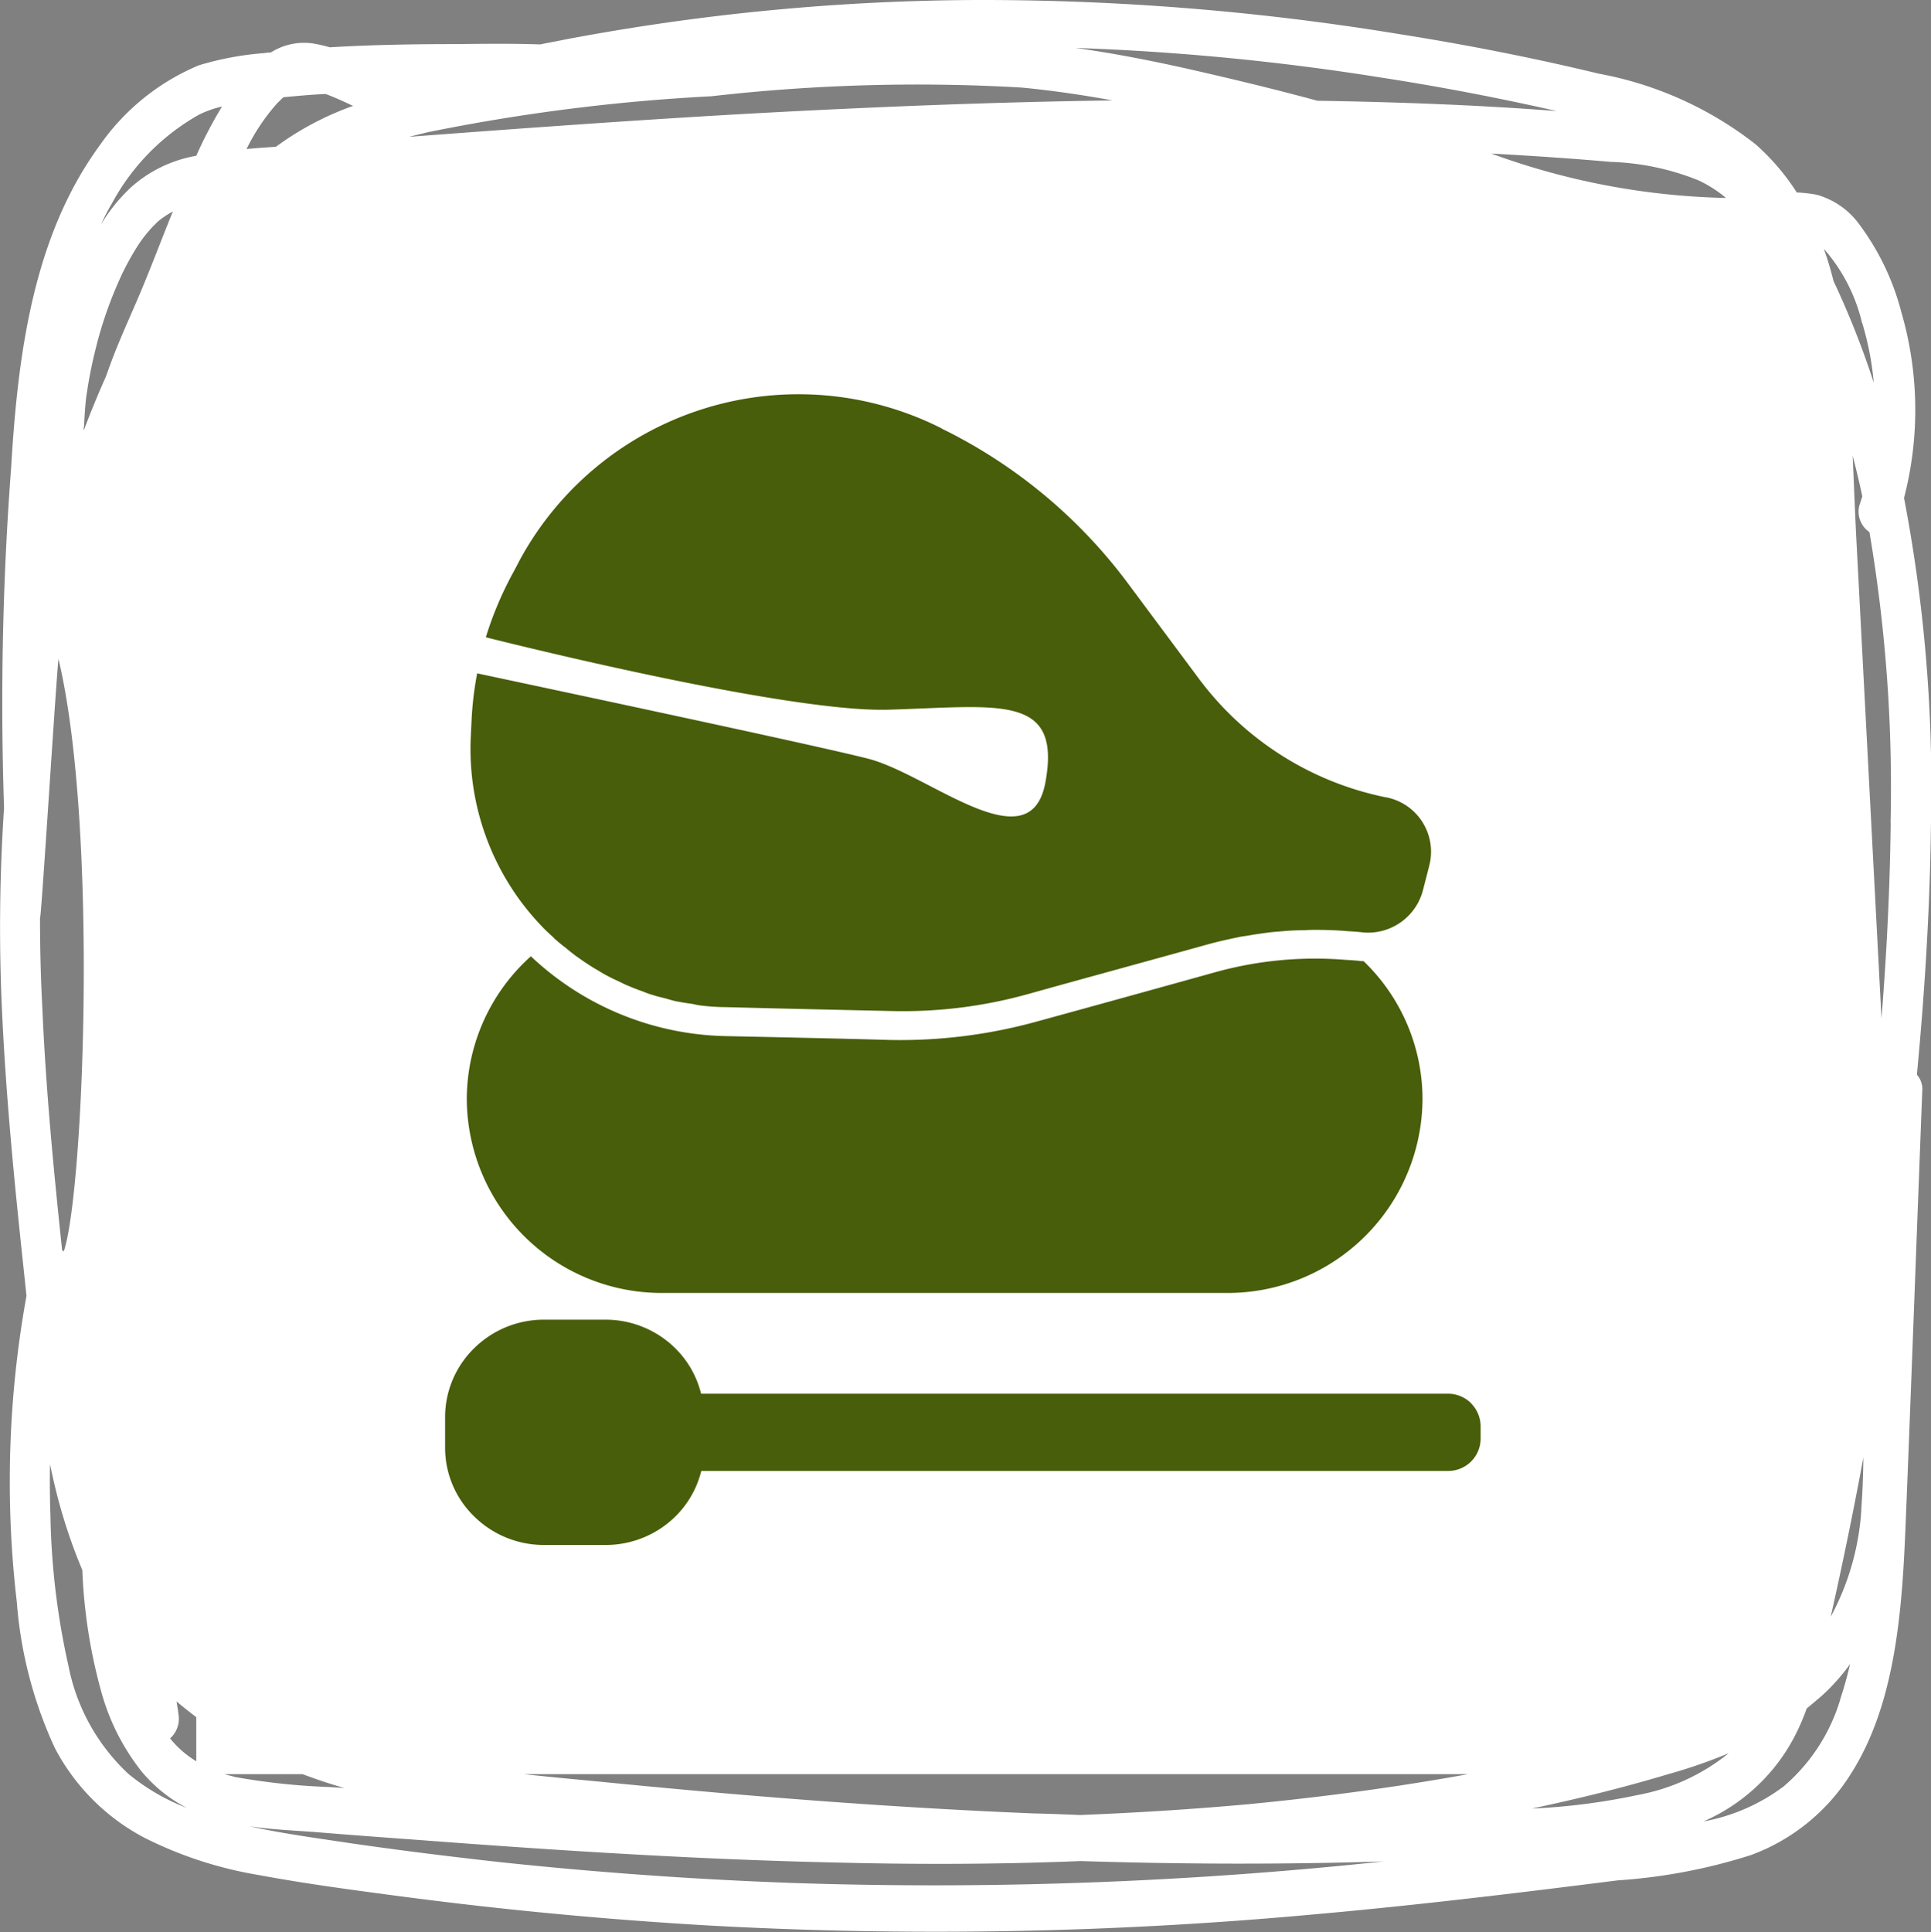
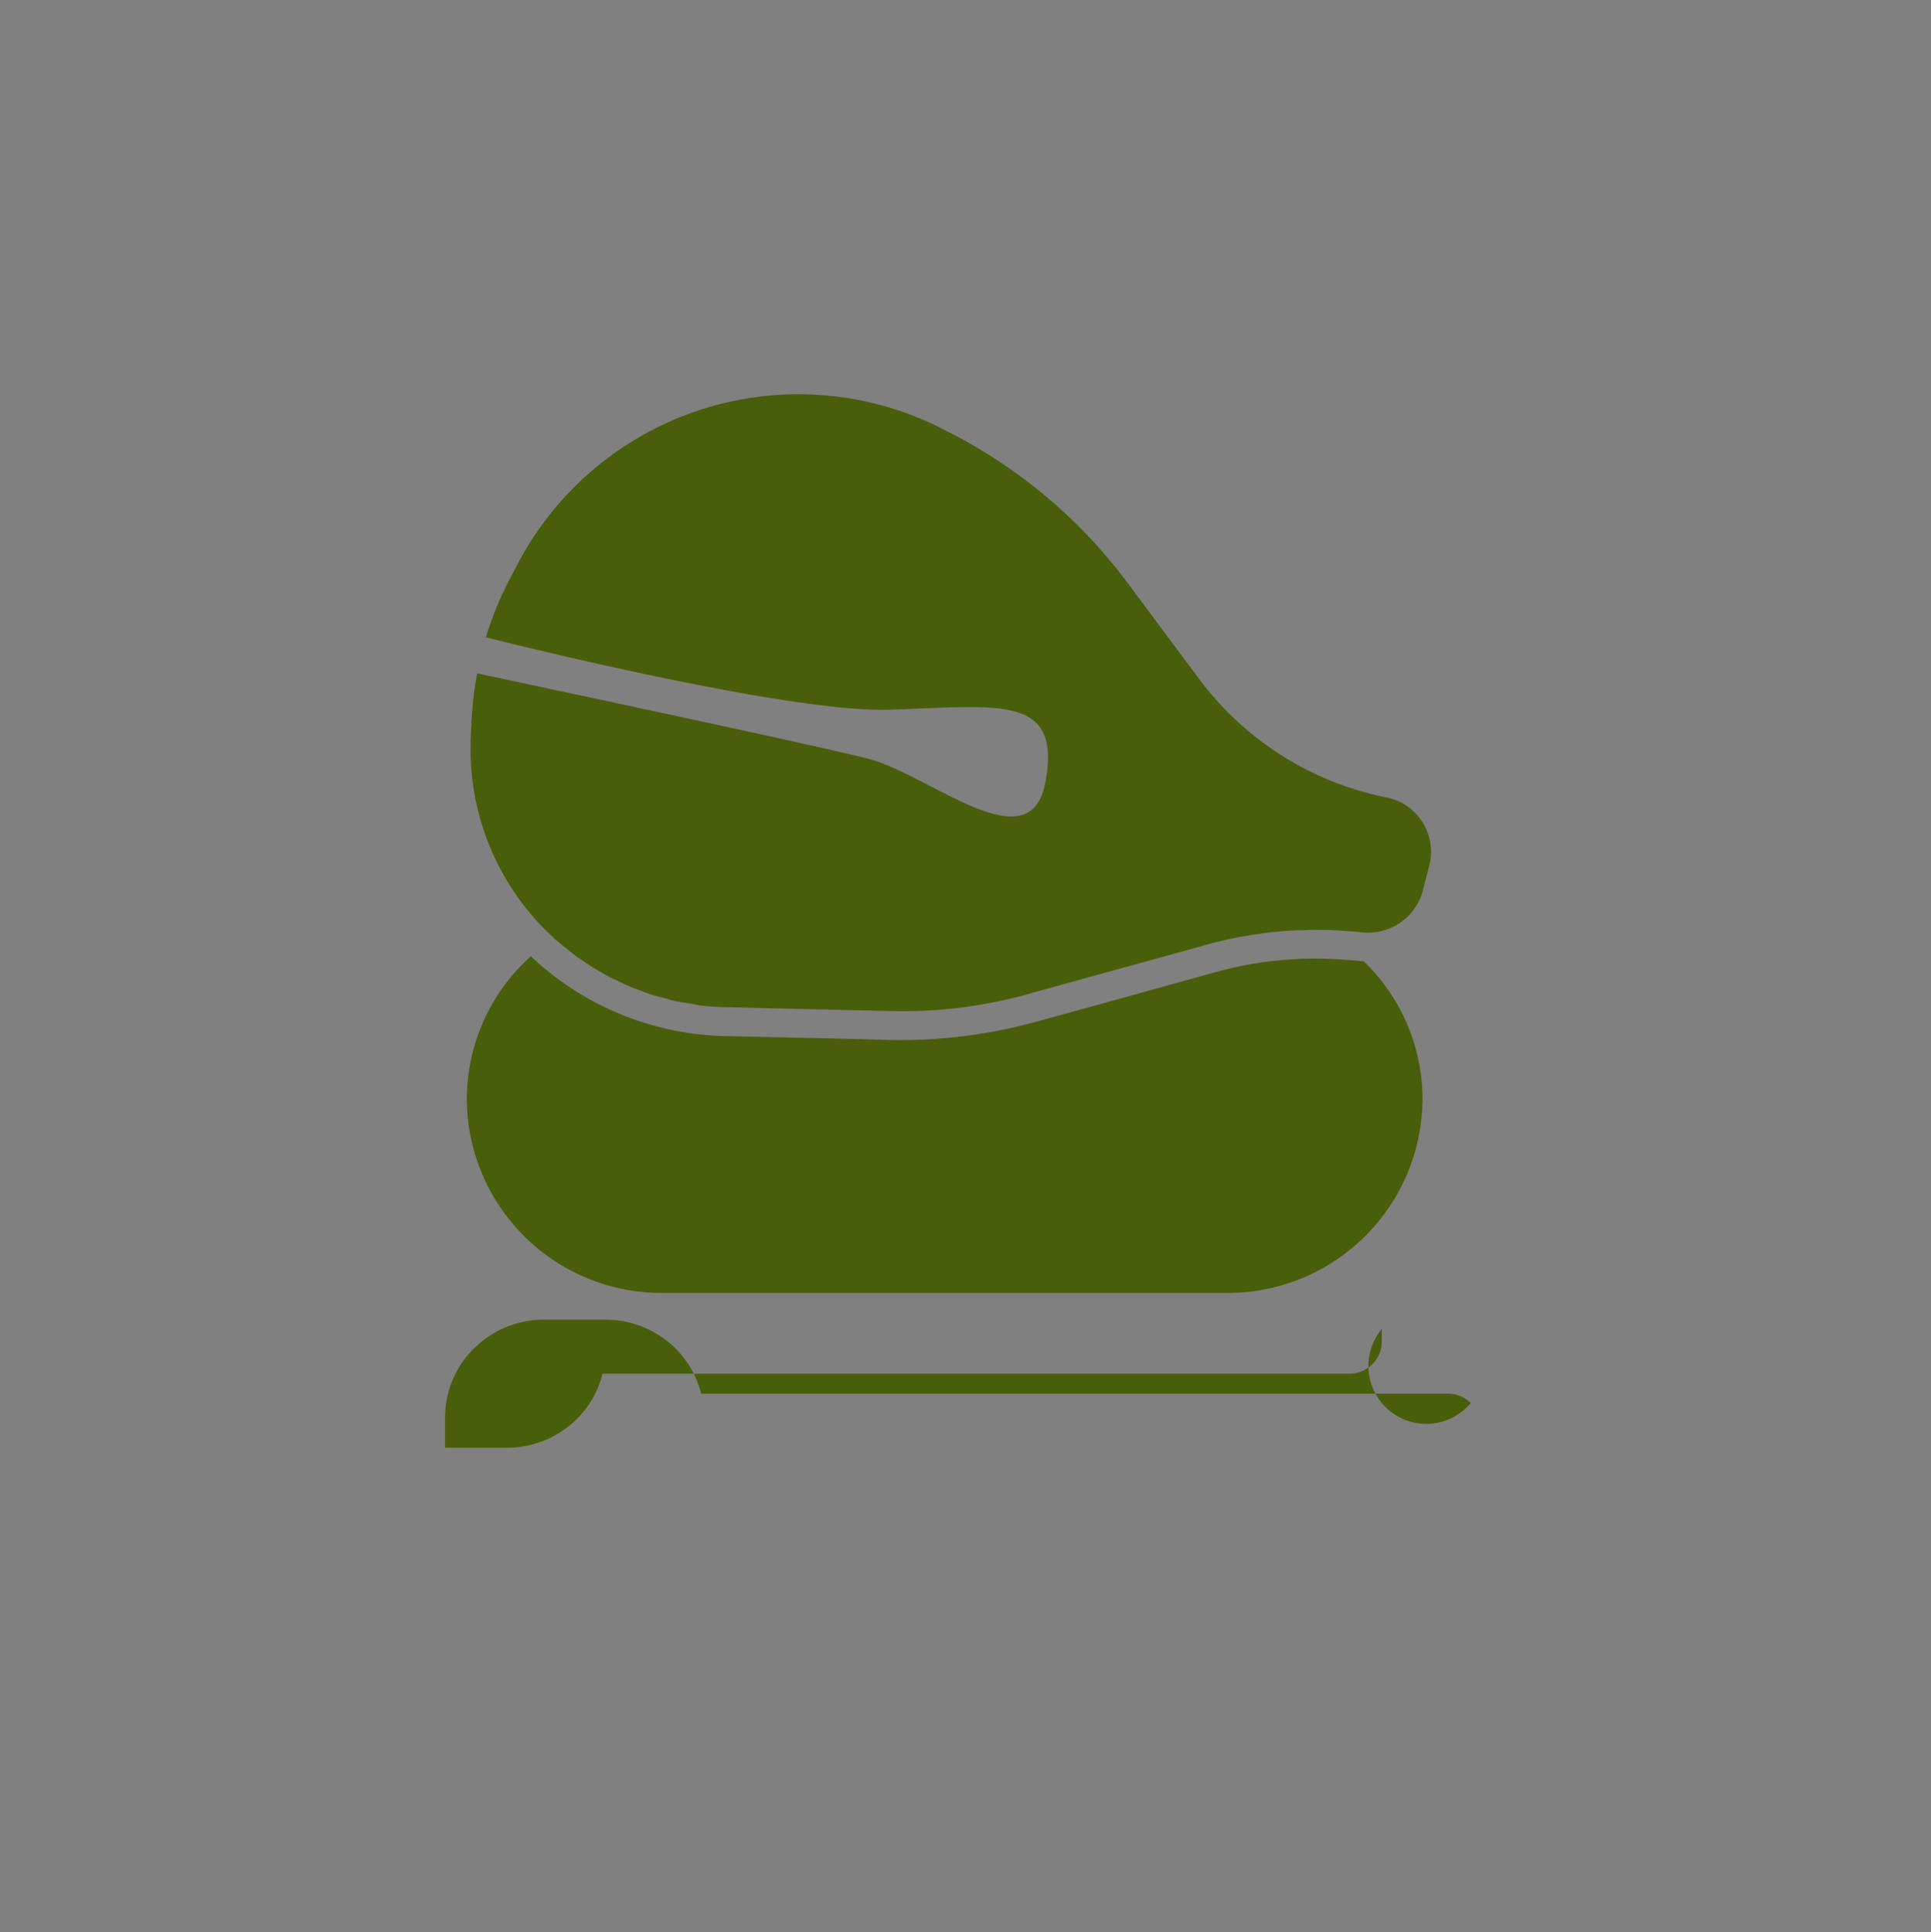
<svg xmlns="http://www.w3.org/2000/svg" id="event02_icon.svg" width="60" height="60.03" viewBox="0 0 60 60.03">
  <rect x="0" y="0" width="60" height="60.03" fill="#808080" stroke="none" />
  <defs>
    <style>
      .cls-1 {
        fill: #fff;
      }

      .cls-1, .cls-2 {
        fill-rule: evenodd;
      }

      .cls-2 {
        fill: #495e0a;
      }
    </style>
  </defs>
-   <path id="シェイプ_1_のコピー" data-name="シェイプ 1 のコピー" class="cls-1" d="M304.162,1200.47a10.875,10.875,0,0,0-.083-5.77,7.85,7.85,0,0,0-1.368-2.81,2.451,2.451,0,0,0-1.263-.84,4.364,4.364,0,0,0-.618-0.07,7.07,7.07,0,0,0-1.284-1.5,11.187,11.187,0,0,0-4.861-2.19c-2.073-.5-4.167-0.91-6.265-1.24a80.034,80.034,0,0,0-13.014-1.05,70.106,70.106,0,0,0-12.914,1.24c-0.235.05-.471,0.09-0.706,0.14-0.866-.03-1.734-0.02-2.591-0.01-1.314,0-2.632.02-3.947,0.1a4.53,4.53,0,0,0-.524-0.12,1.923,1.923,0,0,0-1.307.28,1.45,1.45,0,0,0-.207.02,9.424,9.424,0,0,0-2.035.38,7.086,7.086,0,0,0-3.1,2.52c-2.035,2.8-2.519,6.43-2.727,9.95a97.113,97.113,0,0,0-.222,10.6,55.743,55.743,0,0,0-.05,6.58c0.124,2.53.372,5.06,0.641,7.58,0.036,0.33.071,0.67,0.106,1a32.286,32.286,0,0,0-.3,9.52,13.154,13.154,0,0,0,1.182,4.53,6.62,6.62,0,0,0,2.79,2.79,12.4,12.4,0,0,0,3.52,1.15c1.5,0.28,3.023.48,4.538,0.68q4.7,0.615,9.429.89a128.413,128.413,0,0,0,18.811-.34c3.163-.28,6.318-0.66,9.471-1.06a17.377,17.377,0,0,0,4.153-.79,6.173,6.173,0,0,0,3.087-2.51c1.4-2.18,1.6-5.12,1.706-7.73,0.148-3.62.279-7.24,0.418-10.86,0.033-.88.067-1.75,0.1-2.63a0.671,0.671,0,0,0-.166-0.51c0.256-2.7.419-5.4,0.44-8.1A47.441,47.441,0,0,0,304.162,1200.47Zm-1.3-5.44a9.265,9.265,0,0,1,.36,1.86,26.952,26.952,0,0,0-1.251-3.16,10.25,10.25,0,0,0-.3-1A5.347,5.347,0,0,1,302.857,1195.03Zm-52.32,43.19-0.057-.36c0.2,0.17.405,0.33,0.614,0.49v1.37a3.129,3.129,0,0,1-.815-0.71A0.816,0.816,0,0,0,250.537,1238.22Zm40.076,1.9c-2.251.41-4.519,0.71-6.788,0.93-1.754.16-3.512,0.27-5.271,0.34-0.483-.02-0.966-0.04-1.45-0.05-4.374-.18-8.743-0.52-13.1-0.95-0.907-.09-1.822-0.17-2.739-0.27h29.352Zm4.441-50.09a7.928,7.928,0,0,1,2.708.57,3.848,3.848,0,0,1,.863.55,22.528,22.528,0,0,1-7.294-1.38C292.573,1189.84,293.814,1189.92,295.054,1190.03Zm-7.076-2.61q2.7,0.42,5.386,1.03c-2.473-.19-4.955-0.28-7.435-0.32-1.364-.37-2.736-0.7-4.108-1.01-1.125-.25-2.257-0.47-3.4-0.63A76.652,76.652,0,0,1,287.978,1187.42Zm-29.7,1.69a59.54,59.54,0,0,1,8.829-1.12,56.342,56.342,0,0,1,9.629-.27c0.95,0.09,1.893.23,2.832,0.4-3.7.05-7.4,0.2-11.1,0.4-3.586.2-7.17,0.46-10.752,0.73C257.9,1189.2,258.092,1189.16,258.279,1189.11Zm-4.65-.92c0.049-.05.1-0.1,0.151-0.15a0.053,0.053,0,0,0,.028-0.02c0.432-.04.866-0.08,1.3-0.1,0.291,0.1.574,0.24,0.858,0.37a9.3,9.3,0,0,0-1.948.96c-0.152.1-.3,0.2-0.45,0.31-0.3.02-.609,0.04-0.912,0.07A6.311,6.311,0,0,1,253.629,1188.19Zm-5.177,3.17a6.932,6.932,0,0,1,2.733-2.8,3.2,3.2,0,0,1,.709-0.25,13.339,13.339,0,0,0-.8,1.53,4.074,4.074,0,0,0-2.039.99,5.406,5.406,0,0,0-.92,1.14C248.234,1191.76,248.339,1191.56,248.452,1191.36Zm-0.848,6.92c0.014-.24.025-0.48,0.047-0.71,0.017-.19.024-0.24,0.06-0.47,0.062-.4.143-0.8,0.239-1.19a12.544,12.544,0,0,1,.84-2.4,8.49,8.49,0,0,1,.528-0.94,4.044,4.044,0,0,1,.326-0.42,2.1,2.1,0,0,1,.171-0.18,1.167,1.167,0,0,1,.126-0.12,2.79,2.79,0,0,1,.426-0.28c-0.294.72-.573,1.46-0.869,2.18-0.336.83-.722,1.63-1.037,2.47q-0.09.24-.175,0.48c-0.245.55-.473,1.1-0.686,1.67C247.6,1198.34,247.6,1198.31,247.6,1198.28Zm-1.361,15.22c0.041-.03.535-7.99,0.572-8.02,1.24,5.23.785,16.56,0.163,18.4a0.182,0.182,0,0,0-.056-0.04,0.262,0.262,0,0,1,0-.04c-0.262-2.47-.5-4.95-0.609-7.45C246.267,1215.4,246.243,1214.45,246.243,1213.5Zm2.709,26.58a6.216,6.216,0,0,1-1.828-3.32,23.081,23.081,0,0,1-.561-4.68q-0.027-.8-0.014-1.59c0.038,0.18.077,0.36,0.119,0.54a16.778,16.778,0,0,0,.886,2.75,16.5,16.5,0,0,0,.6,3.82,6.96,6.96,0,0,0,1.22,2.41,4.532,4.532,0,0,0,1.431,1.16A6.466,6.466,0,0,1,248.952,1240.08Zm3.012,0.04H254.4c0.43,0.16.865,0.31,1.3,0.43l-0.465-.03a20.5,20.5,0,0,1-2.922-.31Zm35.938,2.72a131.674,131.674,0,0,1-18.3.66q-4.558-.165-9.1-0.65c-1.533-.17-3.062-0.36-4.589-0.58-1.057-.16-2.121-0.3-3.168-0.53,0.681,0.1,1.371.13,2.05,0.18,1.093,0.09,2.186.17,3.279,0.25,4.362,0.33,8.727.61,13.1,0.7,2.465,0.06,4.932.05,7.4-.05,3.153,0.1,6.309.11,9.462,0.01C287.984,1242.83,287.943,1242.84,287.9,1242.84Zm4.687-1.65c1.426-.3,2.843-0.65,4.245-1.07a16.271,16.271,0,0,0,1.876-.65,6.3,6.3,0,0,1-2.838,1.3A20.073,20.073,0,0,1,292.589,1241.19Zm9.591-3.4a5.708,5.708,0,0,1-1.761,2.71,5.933,5.933,0,0,1-2.494,1.09,5.81,5.81,0,0,0,2.8-2.58,6.819,6.819,0,0,0,.409-0.93q0.237-.195.464-0.39a6.286,6.286,0,0,0,.884-0.99C302.4,1237.07,302.3,1237.43,302.18,1237.79Zm0.653-5.9a8.047,8.047,0,0,1-.953,3.34q0.354-1.575.669-3.15,0.18-.9.346-1.8C302.893,1230.82,302.875,1231.35,302.833,1231.89Zm0.911-21.32c-0.024,2.03-.125,4.05-0.286,6.07q-0.387-7.365-.774-14.75c-0.048-.9-0.08-1.82-0.122-2.73q0.162,0.615.3,1.26c-0.029.09-.059,0.19-0.091,0.28a0.765,0.765,0,0,0,.312.83A47.443,47.443,0,0,1,303.744,1210.57Z" transform="translate(-245 -1185)" />
-   <path id="シェイプ_3" data-name="シェイプ 3" class="cls-2" d="M265.6,1225.17h17.5a6.054,6.054,0,0,0,6.1-6.01,5.946,5.946,0,0,0-1.832-4.3h-0.07c-0.161-.02-0.328-0.03-0.5-0.04a11.592,11.592,0,0,0-4.019.38c-1.651.46-3.928,1.09-5.572,1.54a15.943,15.943,0,0,1-4.559.57c-1.365-.04-3.218-0.08-5.109-0.12a9.084,9.084,0,0,1-6.044-2.48,5.971,5.971,0,0,0-1.991,4.45A6.054,6.054,0,0,0,265.6,1225.17Zm-3.373-11.02s0,0-.008.01a0.678,0.678,0,0,1,.1.08c0.082,0.07.165,0.14,0.249,0.2,0.116,0.1.232,0.19,0.353,0.28,0.09,0.06.182,0.13,0.275,0.19,0.121,0.08.243,0.16,0.368,0.23,0.1,0.06.195,0.12,0.294,0.17,0.128,0.07.257,0.13,0.388,0.19,0.1,0.05.2,0.1,0.306,0.14,0.136,0.06.273,0.11,0.412,0.16,0.1,0.04.2,0.08,0.31,0.11,0.146,0.05.295,0.08,0.443,0.12,0.1,0.03.2,0.06,0.3,0.08,0.166,0.03.334,0.06,0.5,0.08a2.354,2.354,0,0,0,.261.05,6.715,6.715,0,0,0,.778.05c1.894,0.05,3.745.09,5.11,0.12a14.47,14.47,0,0,0,4.292-.53c1.645-.46,3.921-1.08,5.572-1.54,0.324-.09.651-0.16,0.98-0.23,0.1-.02.207-0.03,0.31-0.05,0.23-.04.46-0.07,0.691-0.1l0.356-.03c0.227-.02.453-0.03,0.681-0.03,0.112-.01.224-0.01,0.337-0.01,0.328,0,.656.01,0.984,0.04,0.168,0.01.335,0.02,0.5,0.04a1.761,1.761,0,0,0,1.842-1.3c0.065-.25.135-0.52,0.2-0.78a1.721,1.721,0,0,0-1.346-2.12h-0.011a9.626,9.626,0,0,1-5.791-3.67l-2.233-3a15.974,15.974,0,0,0-5.658-4.73,0.89,0.89,0,0,1-.132-0.07,9.857,9.857,0,0,0-13.091,4.1q-0.13.255-.254,0.48a10.89,10.89,0,0,0-.8,1.92c2.481,0.62,9.658,2.32,12.487,2.25,3.443-.1,5.414-0.52,4.9,2.26-0.473,2.55-3.618-.26-5.513-0.74-1.515-.39-9.514-2.09-12.143-2.65a10.454,10.454,0,0,0-.175,1.49c-0.007.16-.016,0.33-0.024,0.51a7.951,7.951,0,0,0,2.18,5.83C261.936,1213.89,262.08,1214.02,262.223,1214.15Zm28.477,14.44a1.022,1.022,0,0,0-.723-0.29H266.784a2.983,2.983,0,0,0-.8-1.41,3.084,3.084,0,0,0-2.169-.89H261.9a3.084,3.084,0,0,0-2.17.89,2.994,2.994,0,0,0-.9,2.14v0.95a2.971,2.971,0,0,0,.9,2.13,3.084,3.084,0,0,0,2.17.89h1.921a3.084,3.084,0,0,0,2.169-.89,2.983,2.983,0,0,0,.8-1.41h23.193a1.007,1.007,0,0,0,1.023-1v-0.39A1.018,1.018,0,0,0,290.7,1228.59Z" transform="translate(-245 -1185)" />
+   <path id="シェイプ_3" data-name="シェイプ 3" class="cls-2" d="M265.6,1225.17h17.5a6.054,6.054,0,0,0,6.1-6.01,5.946,5.946,0,0,0-1.832-4.3h-0.07c-0.161-.02-0.328-0.03-0.5-0.04a11.592,11.592,0,0,0-4.019.38c-1.651.46-3.928,1.09-5.572,1.54a15.943,15.943,0,0,1-4.559.57c-1.365-.04-3.218-0.08-5.109-0.12a9.084,9.084,0,0,1-6.044-2.48,5.971,5.971,0,0,0-1.991,4.45A6.054,6.054,0,0,0,265.6,1225.17Zm-3.373-11.02s0,0-.008.01a0.678,0.678,0,0,1,.1.08c0.082,0.07.165,0.14,0.249,0.2,0.116,0.1.232,0.19,0.353,0.28,0.09,0.06.182,0.13,0.275,0.19,0.121,0.08.243,0.16,0.368,0.23,0.1,0.06.195,0.12,0.294,0.17,0.128,0.07.257,0.13,0.388,0.19,0.1,0.05.2,0.1,0.306,0.14,0.136,0.06.273,0.11,0.412,0.16,0.1,0.04.2,0.08,0.31,0.11,0.146,0.05.295,0.08,0.443,0.12,0.1,0.03.2,0.06,0.3,0.08,0.166,0.03.334,0.06,0.5,0.08a2.354,2.354,0,0,0,.261.05,6.715,6.715,0,0,0,.778.05c1.894,0.05,3.745.09,5.11,0.12a14.47,14.47,0,0,0,4.292-.53c1.645-.46,3.921-1.08,5.572-1.54,0.324-.09.651-0.16,0.98-0.23,0.1-.02.207-0.03,0.31-0.05,0.23-.04.46-0.07,0.691-0.1l0.356-.03c0.227-.02.453-0.03,0.681-0.03,0.112-.01.224-0.01,0.337-0.01,0.328,0,.656.01,0.984,0.04,0.168,0.01.335,0.02,0.5,0.04a1.761,1.761,0,0,0,1.842-1.3c0.065-.25.135-0.52,0.2-0.78a1.721,1.721,0,0,0-1.346-2.12h-0.011a9.626,9.626,0,0,1-5.791-3.67l-2.233-3a15.974,15.974,0,0,0-5.658-4.73,0.89,0.89,0,0,1-.132-0.07,9.857,9.857,0,0,0-13.091,4.1q-0.13.255-.254,0.48a10.89,10.89,0,0,0-.8,1.92c2.481,0.62,9.658,2.32,12.487,2.25,3.443-.1,5.414-0.52,4.9,2.26-0.473,2.55-3.618-.26-5.513-0.74-1.515-.39-9.514-2.09-12.143-2.65a10.454,10.454,0,0,0-.175,1.49c-0.007.16-.016,0.33-0.024,0.51a7.951,7.951,0,0,0,2.18,5.83C261.936,1213.89,262.08,1214.02,262.223,1214.15Zm28.477,14.44a1.022,1.022,0,0,0-.723-0.29H266.784a2.983,2.983,0,0,0-.8-1.41,3.084,3.084,0,0,0-2.169-.89H261.9a3.084,3.084,0,0,0-2.17.89,2.994,2.994,0,0,0-.9,2.14v0.95h1.921a3.084,3.084,0,0,0,2.169-.89,2.983,2.983,0,0,0,.8-1.41h23.193a1.007,1.007,0,0,0,1.023-1v-0.39A1.018,1.018,0,0,0,290.7,1228.59Z" transform="translate(-245 -1185)" />
</svg>